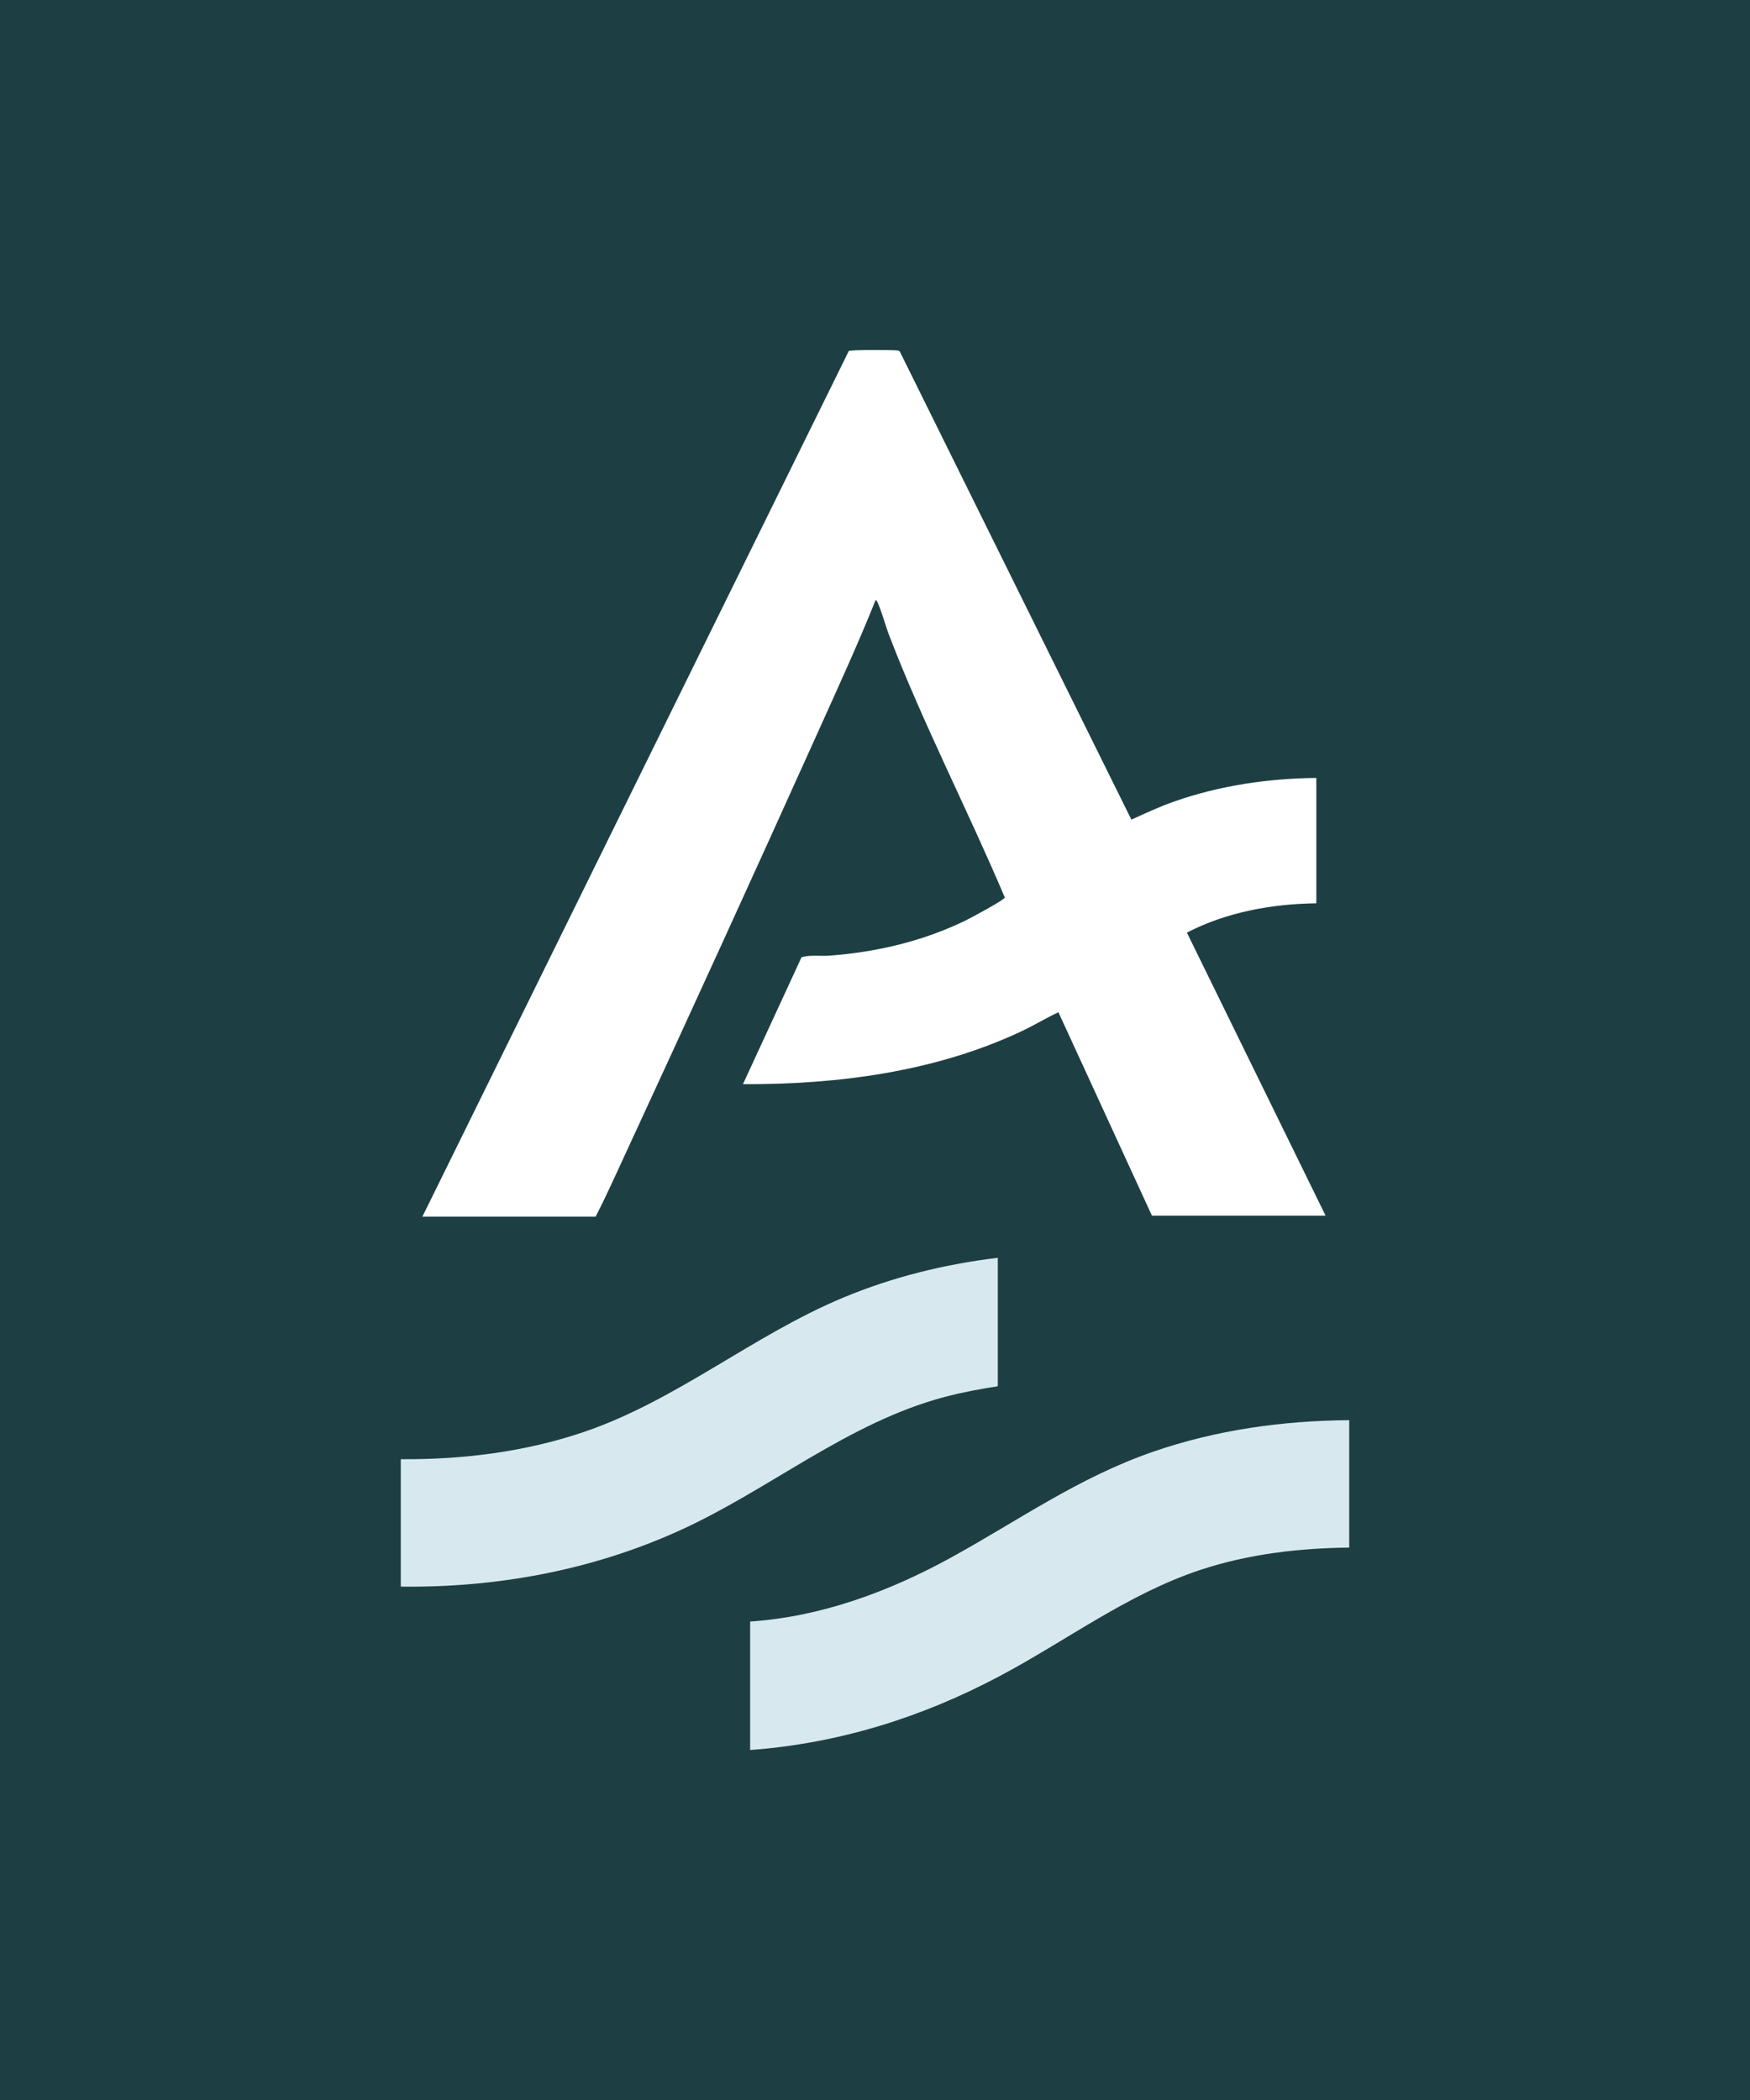
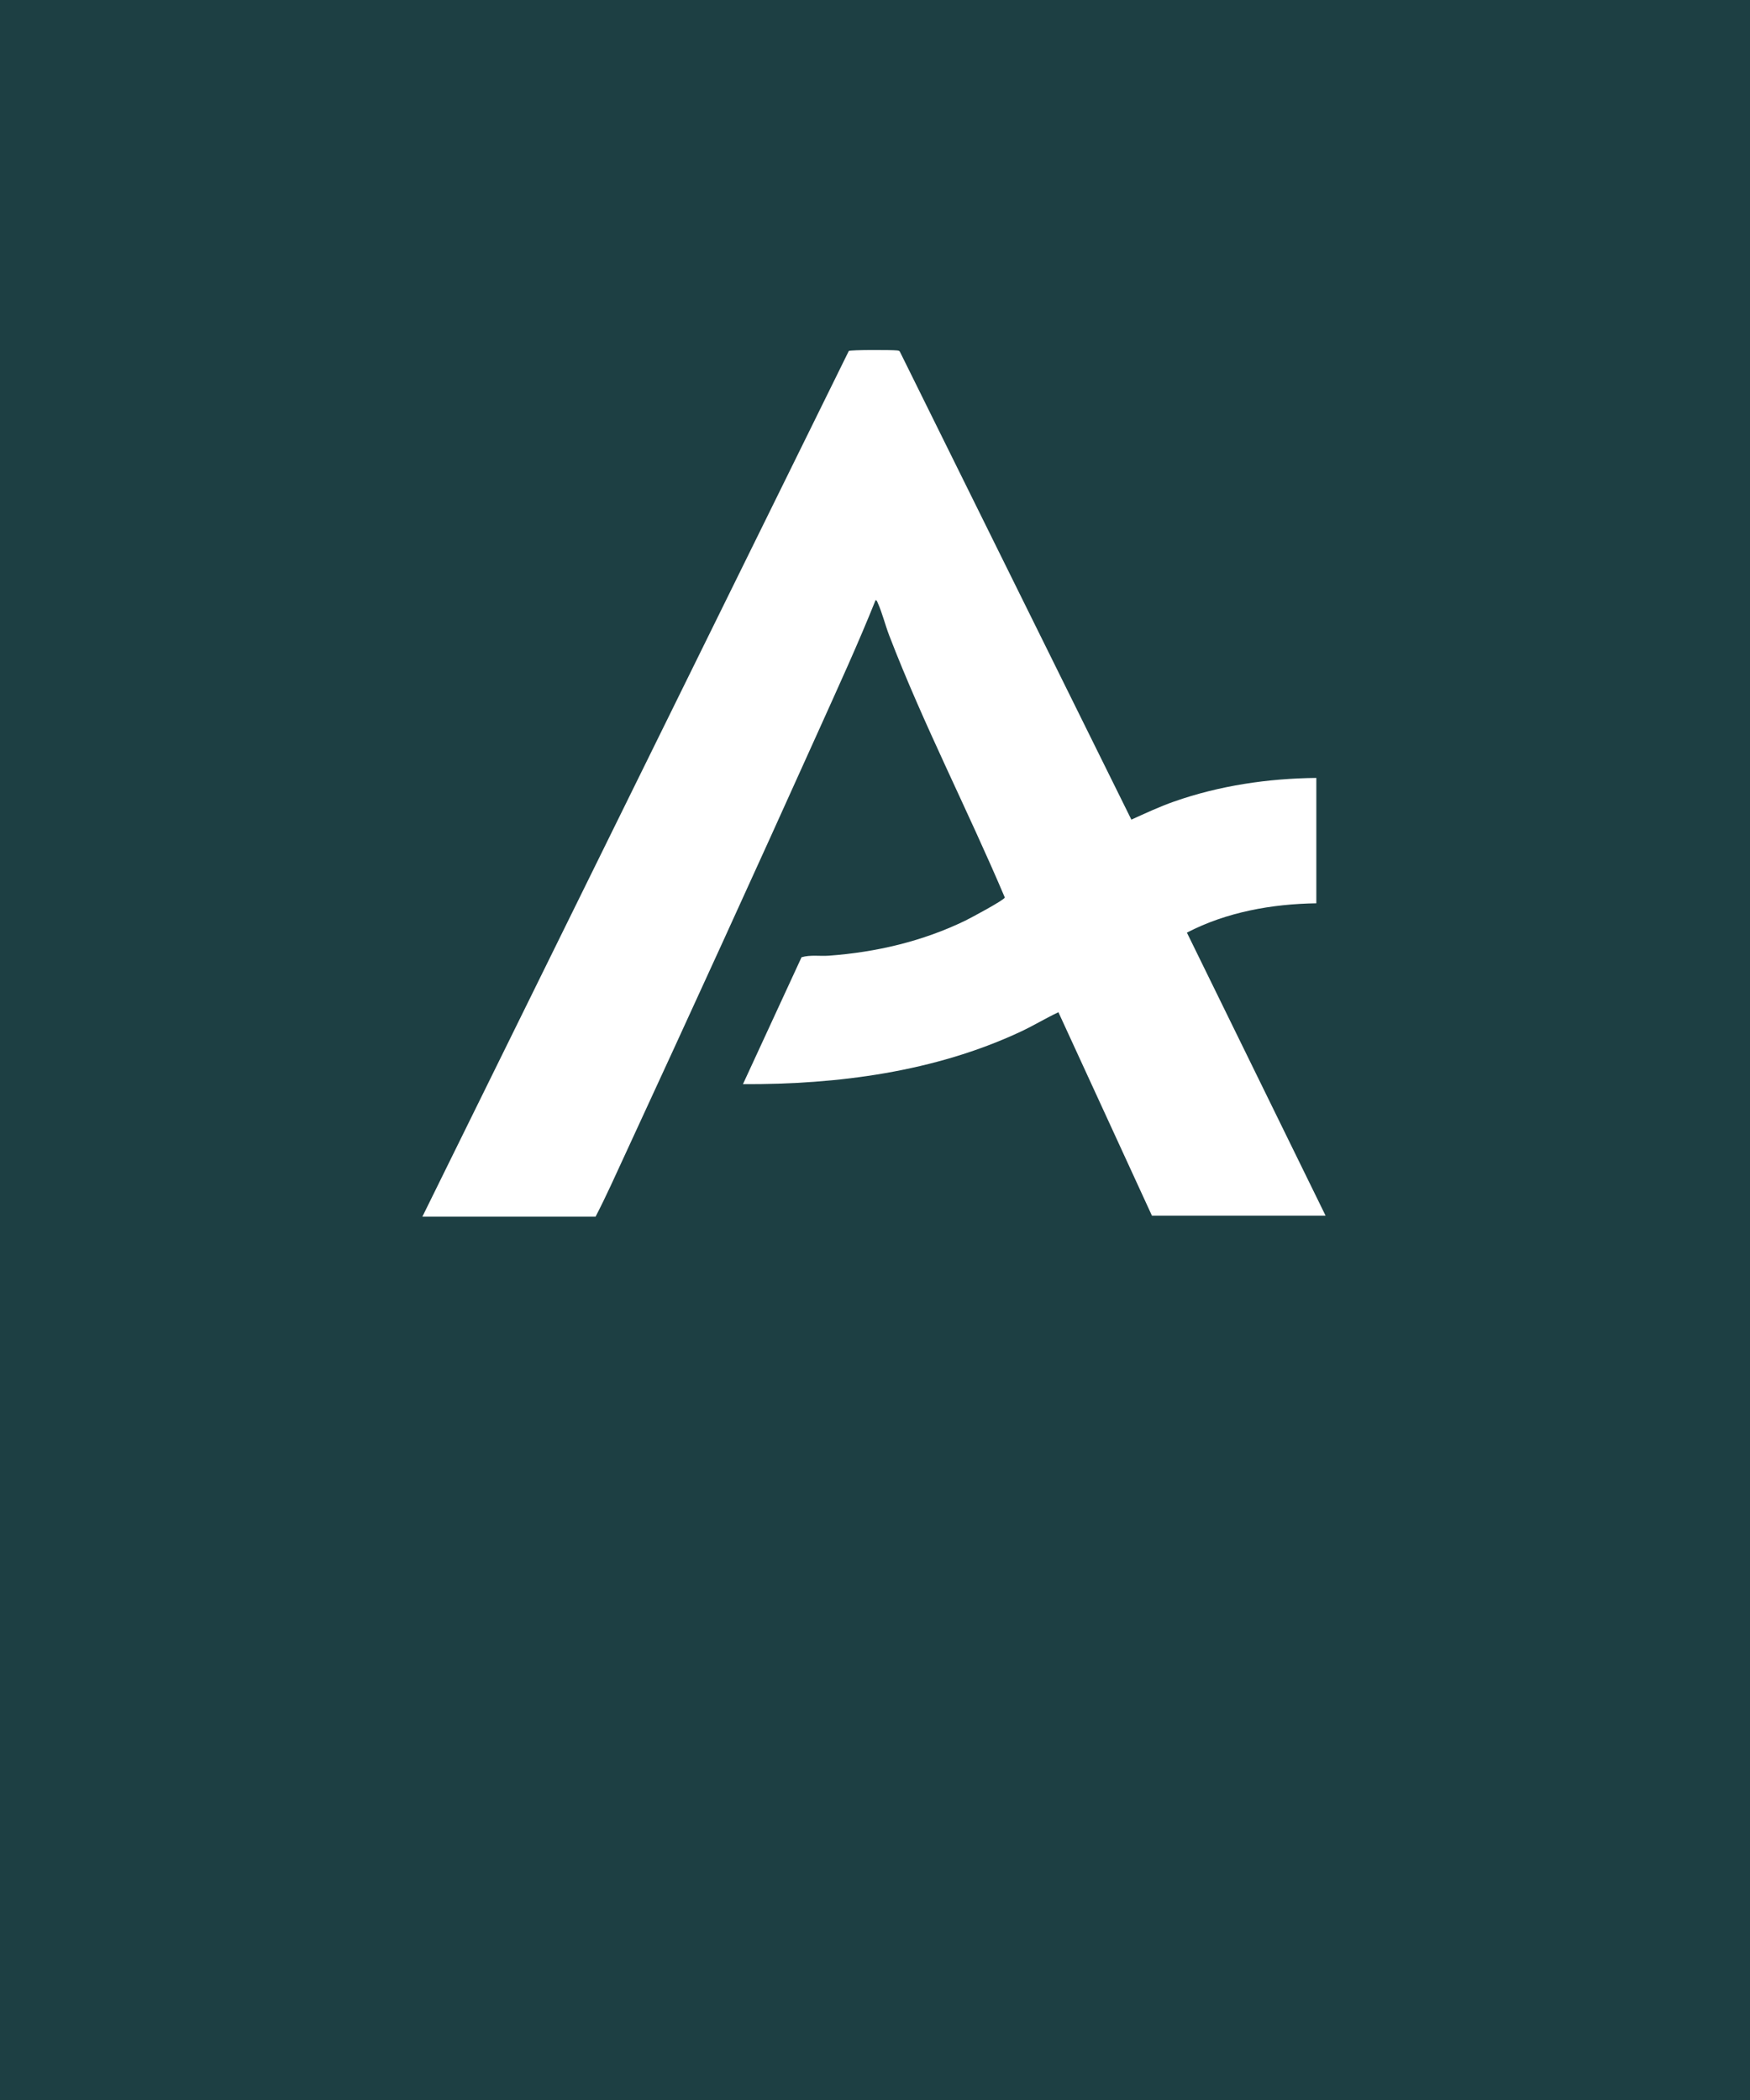
<svg xmlns="http://www.w3.org/2000/svg" width="100" height="120" viewBox="0 0 100 120" fill="none">
  <rect width="100" height="120" fill="#1D3F43" />
  <g clip-path="url(#clip0_291_14304)">
    <path d="M75.219 44.453V51.617C72.677 51.654 70.086 52.118 67.823 53.293L75.748 69.467H65.825L60.481 57.841C59.752 58.186 59.062 58.607 58.331 58.949C53.416 61.251 47.857 61.978 42.455 61.951L45.802 54.7C46.311 54.55 46.839 54.648 47.358 54.611C50.069 54.413 52.716 53.792 55.16 52.608C55.446 52.468 57.389 51.431 57.418 51.286C55.297 46.278 52.76 41.383 50.81 36.306C50.582 35.714 50.409 35.002 50.152 34.44C50.125 34.381 50.113 34.303 50.032 34.295C49.036 36.786 47.913 39.227 46.812 41.674C43.155 49.794 39.451 57.9 35.715 65.983C35.167 67.17 34.633 68.368 34.032 69.526H24.135L48.503 20.056C48.62 19.985 50.959 19.993 51.238 20.024C51.324 20.034 51.392 20.029 51.434 20.122L64.65 46.836C65.453 46.472 66.253 46.097 67.087 45.804C69.685 44.891 72.469 44.48 75.219 44.453Z" fill="white" />
-     <path d="M77.098 81.152V88.433C74.209 88.467 71.341 88.8 68.596 89.707C64.442 91.082 60.939 93.754 57.115 95.782C52.667 98.141 47.923 99.628 42.866 100V92.66C46.917 92.384 50.768 90.962 54.296 89.03C58.218 86.879 61.585 84.447 65.895 82.955C69.497 81.71 73.284 81.183 77.098 81.152Z" fill="#D7E9EF" />
-     <path d="M57.017 79.214C56.007 79.373 54.998 79.557 54.01 79.818C48.407 81.296 43.955 85.154 38.736 87.503C33.767 89.739 28.355 90.733 22.902 90.664V83.383C26.452 83.41 30.041 82.962 33.4 81.815C38.707 79.999 43.047 76.283 48.212 74.138C51.025 72.968 53.988 72.239 57.017 71.874V79.214Z" fill="#D7E9EF" />
  </g>
  <defs>
    <clipPath id="clip0_291_14304">
      <rect width="54.196" height="80" fill="white" transform="translate(22.902 20)" />
    </clipPath>
  </defs>
</svg>